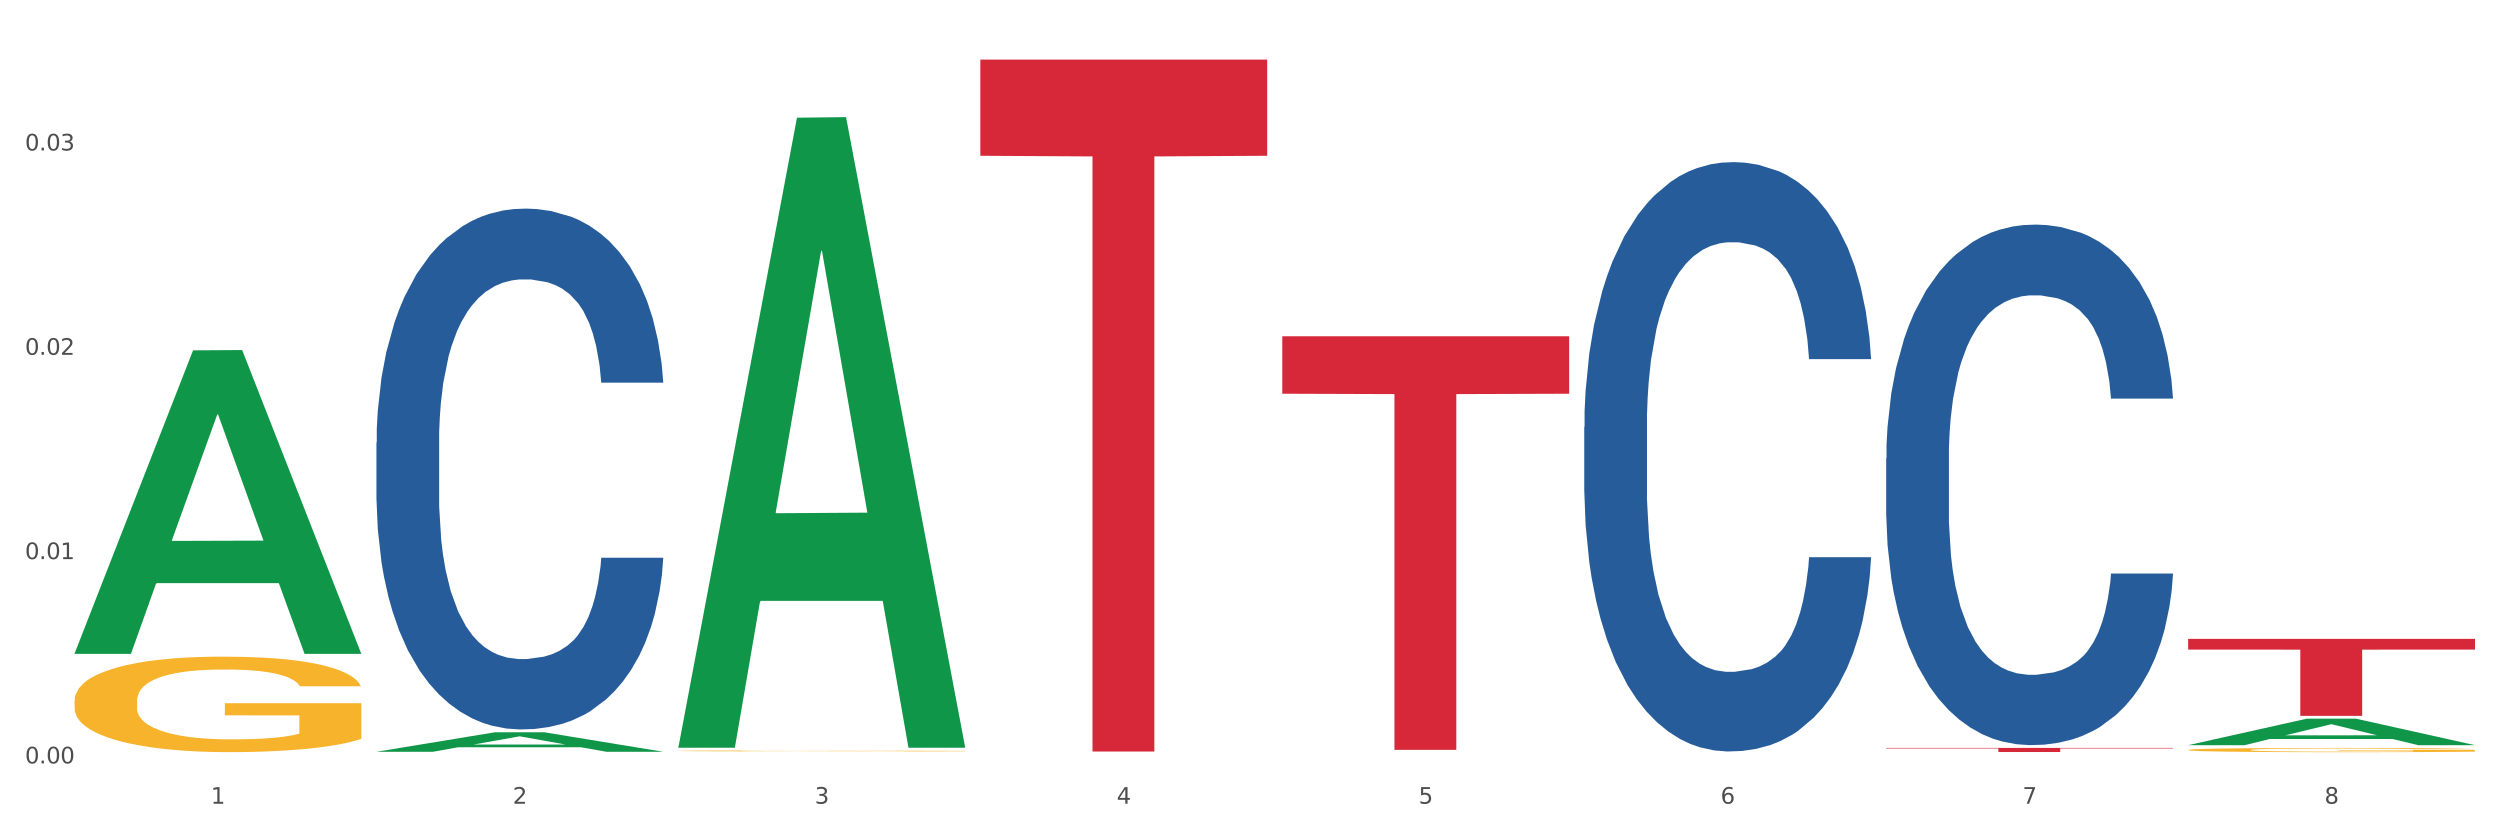
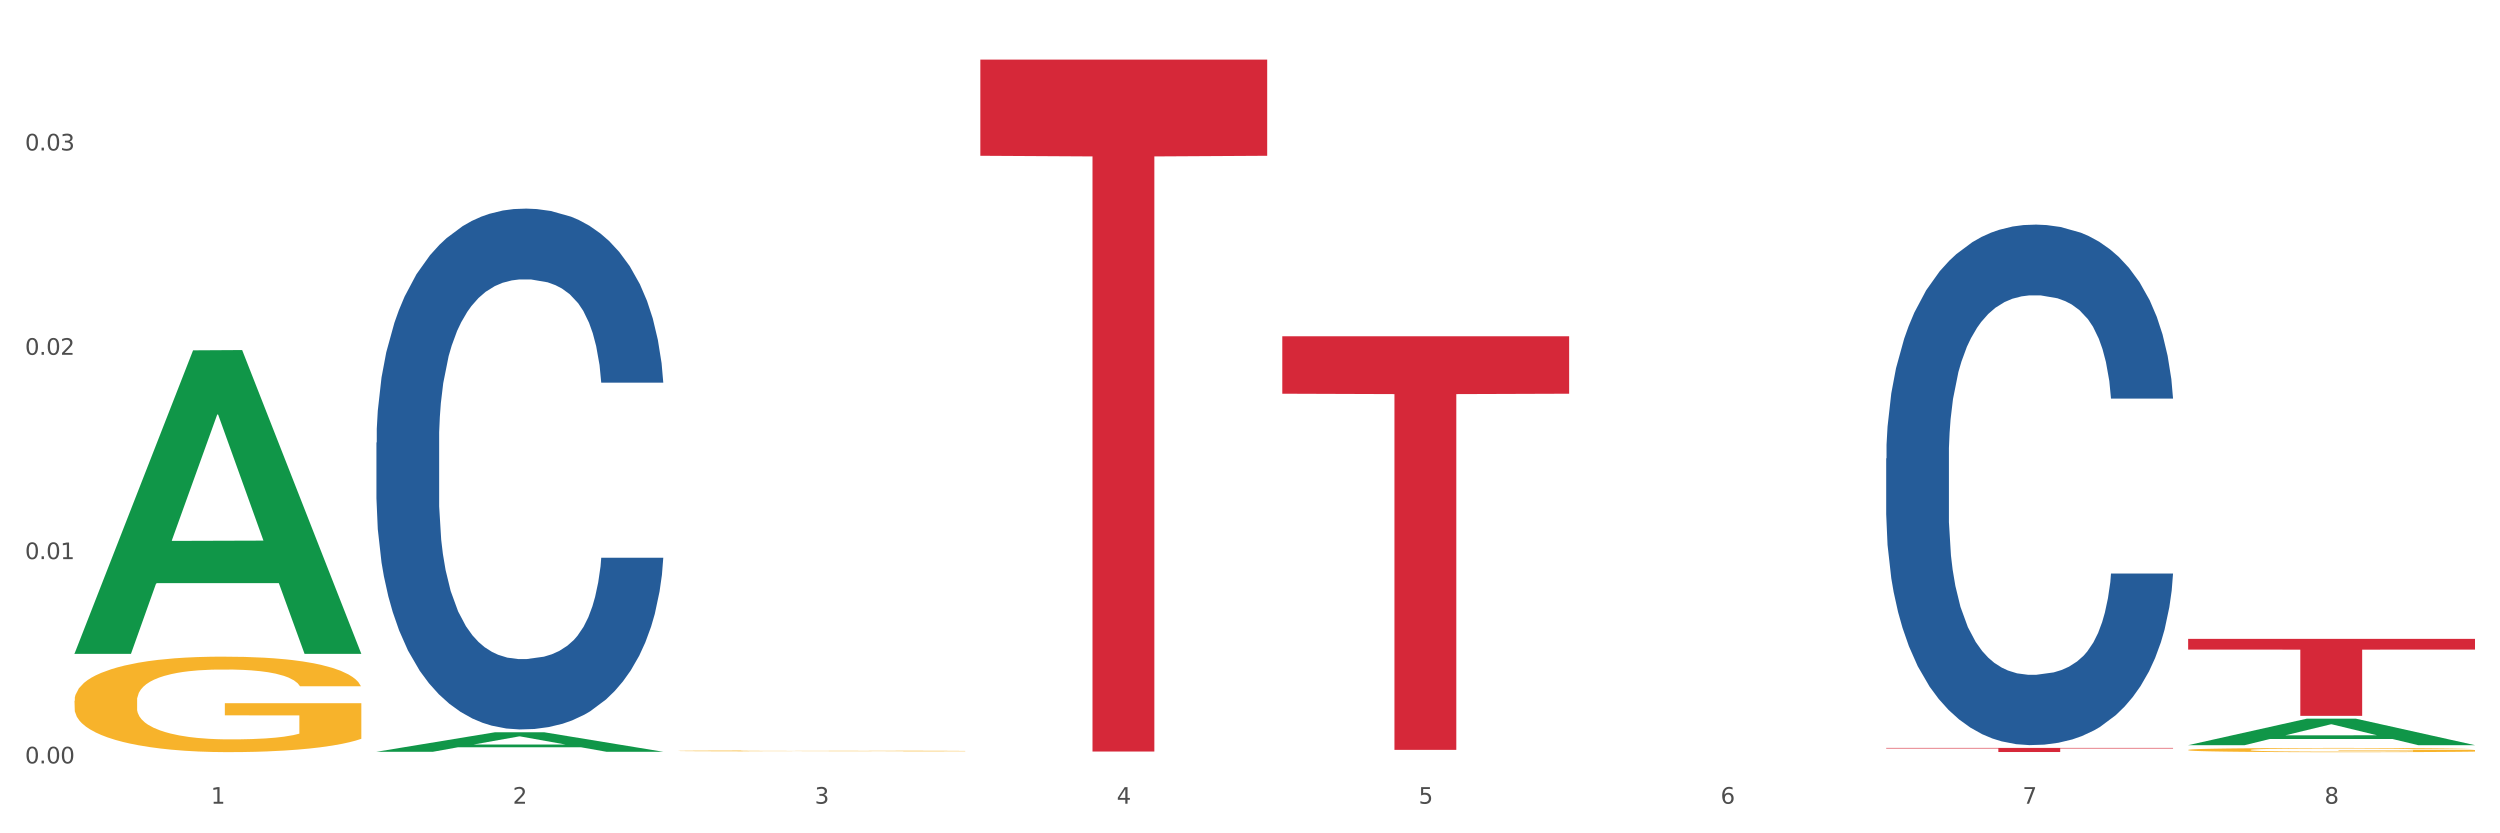
<svg xmlns="http://www.w3.org/2000/svg" xmlns:xlink="http://www.w3.org/1999/xlink" width="1080pt" height="360pt" viewBox="0 0 1080 360" version="1.1">
  <rect x="0" y="0" width="1080" height="360" fill="#333333" stroke="none" />
  <defs>
    <style type="text/css">*{stroke-linejoin: round; stroke-linecap: butt}</style>
  </defs>
  <g id="figure_1">
    <g id="patch_1">
      <path d="M 0 360  L 1080 360  L 1080 0  L 0 0  z " style="fill: #ffffff; stroke: #ffffff; stroke-linejoin: miter" />
    </g>
    <g id="axes_1">
      <g id="matplotlib.axis_1">
        <g id="xtick_1">
          <g id="text_1">
            <g style="fill: #4d4d4d" transform="translate(91.082 347.204) scale(0.096 -0.096)">
              <defs>
                <path id="DejaVuSans-31" d="M 794 531  L 1825 531  L 1825 4091  L 703 3866  L 703 4441  L 1819 4666  L 2450 4666  L 2450 531  L 3481 531  L 3481 0  L 794 0  L 794 531  z " transform="scale(0.016)" />
              </defs>
              <use xlink:href="#DejaVuSans-31" />
            </g>
          </g>
        </g>
        <g id="xtick_2">
          <g id="text_2">
            <g style="fill: #4d4d4d" transform="translate(221.525 347.204) scale(0.096 -0.096)">
              <defs>
                <path id="DejaVuSans-32" d="M 1228 531  L 3431 531  L 3431 0  L 469 0  L 469 531  Q 828 903 1448 1529  Q 2069 2156 2228 2338  Q 2531 2678 2651 2914  Q 2772 3150 2772 3378  Q 2772 3750 2511 3984  Q 2250 4219 1831 4219  Q 1534 4219 1204 4116  Q 875 4013 500 3803  L 500 4441  Q 881 4594 1212 4672  Q 1544 4750 1819 4750  Q 2544 4750 2975 4387  Q 3406 4025 3406 3419  Q 3406 3131 3298 2873  Q 3191 2616 2906 2266  Q 2828 2175 2409 1742  Q 1991 1309 1228 531  z " transform="scale(0.016)" />
              </defs>
              <use xlink:href="#DejaVuSans-32" />
            </g>
          </g>
        </g>
        <g id="xtick_3">
          <g id="text_3">
            <g style="fill: #4d4d4d" transform="translate(351.968 347.204) scale(0.096 -0.096)">
              <defs>
-                 <path id="DejaVuSans-33" d="M 2597 2516  Q 3050 2419 3304 2112  Q 3559 1806 3559 1356  Q 3559 666 3084 287  Q 2609 -91 1734 -91  Q 1441 -91 1130 -33  Q 819 25 488 141  L 488 750  Q 750 597 1062 519  Q 1375 441 1716 441  Q 2309 441 2620 675  Q 2931 909 2931 1356  Q 2931 1769 2642 2001  Q 2353 2234 1838 2234  L 1294 2234  L 1294 2753  L 1863 2753  Q 2328 2753 2575 2939  Q 2822 3125 2822 3475  Q 2822 3834 2567 4026  Q 2313 4219 1838 4219  Q 1578 4219 1281 4162  Q 984 4106 628 3988  L 628 4550  Q 988 4650 1302 4700  Q 1616 4750 1894 4750  Q 2613 4750 3031 4423  Q 3450 4097 3450 3541  Q 3450 3153 3228 2886  Q 3006 2619 2597 2516  z " transform="scale(0.016)" />
+                 <path id="DejaVuSans-33" d="M 2597 2516  Q 3050 2419 3304 2112  Q 3559 1806 3559 1356  Q 3559 666 3084 287  Q 2609 -91 1734 -91  Q 1441 -91 1130 -33  Q 819 25 488 141  L 488 750  Q 750 597 1062 519  Q 1375 441 1716 441  Q 2309 441 2620 675  Q 2931 909 2931 1356  Q 2931 1769 2642 2001  Q 2353 2234 1838 2234  L 1294 2234  L 1294 2753  L 1863 2753  Q 2328 2753 2575 2939  Q 2822 3125 2822 3475  Q 2822 3834 2567 4026  Q 2313 4219 1838 4219  Q 984 4106 628 3988  L 628 4550  Q 988 4650 1302 4700  Q 1616 4750 1894 4750  Q 2613 4750 3031 4423  Q 3450 4097 3450 3541  Q 3450 3153 3228 2886  Q 3006 2619 2597 2516  z " transform="scale(0.016)" />
              </defs>
              <use xlink:href="#DejaVuSans-33" />
            </g>
          </g>
        </g>
        <g id="xtick_4">
          <g id="text_4">
            <g style="fill: #4d4d4d" transform="translate(482.412 347.204) scale(0.096 -0.096)">
              <defs>
                <path id="DejaVuSans-34" d="M 2419 4116  L 825 1625  L 2419 1625  L 2419 4116  z M 2253 4666  L 3047 4666  L 3047 1625  L 3713 1625  L 3713 1100  L 3047 1100  L 3047 0  L 2419 0  L 2419 1100  L 313 1100  L 313 1709  L 2253 4666  z " transform="scale(0.016)" />
              </defs>
              <use xlink:href="#DejaVuSans-34" />
            </g>
          </g>
        </g>
        <g id="xtick_5">
          <g id="text_5">
            <g style="fill: #4d4d4d" transform="translate(612.855 347.204) scale(0.096 -0.096)">
              <defs>
                <path id="DejaVuSans-35" d="M 691 4666  L 3169 4666  L 3169 4134  L 1269 4134  L 1269 2991  Q 1406 3038 1543 3061  Q 1681 3084 1819 3084  Q 2600 3084 3056 2656  Q 3513 2228 3513 1497  Q 3513 744 3044 326  Q 2575 -91 1722 -91  Q 1428 -91 1123 -41  Q 819 9 494 109  L 494 744  Q 775 591 1075 516  Q 1375 441 1709 441  Q 2250 441 2565 725  Q 2881 1009 2881 1497  Q 2881 1984 2565 2268  Q 2250 2553 1709 2553  Q 1456 2553 1204 2497  Q 953 2441 691 2322  L 691 4666  z " transform="scale(0.016)" />
              </defs>
              <use xlink:href="#DejaVuSans-35" />
            </g>
          </g>
        </g>
        <g id="xtick_6">
          <g id="text_6">
            <g style="fill: #4d4d4d" transform="translate(743.299 347.204) scale(0.096 -0.096)">
              <defs>
                <path id="DejaVuSans-36" d="M 2113 2584  Q 1688 2584 1439 2293  Q 1191 2003 1191 1497  Q 1191 994 1439 701  Q 1688 409 2113 409  Q 2538 409 2786 701  Q 3034 994 3034 1497  Q 3034 2003 2786 2293  Q 2538 2584 2113 2584  z M 3366 4563  L 3366 3988  Q 3128 4100 2886 4159  Q 2644 4219 2406 4219  Q 1781 4219 1451 3797  Q 1122 3375 1075 2522  Q 1259 2794 1537 2939  Q 1816 3084 2150 3084  Q 2853 3084 3261 2657  Q 3669 2231 3669 1497  Q 3669 778 3244 343  Q 2819 -91 2113 -91  Q 1303 -91 875 529  Q 447 1150 447 2328  Q 447 3434 972 4092  Q 1497 4750 2381 4750  Q 2619 4750 2861 4703  Q 3103 4656 3366 4563  z " transform="scale(0.016)" />
              </defs>
              <use xlink:href="#DejaVuSans-36" />
            </g>
          </g>
        </g>
        <g id="xtick_7">
          <g id="text_7">
            <g style="fill: #4d4d4d" transform="translate(873.742 347.204) scale(0.096 -0.096)">
              <defs>
                <path id="DejaVuSans-37" d="M 525 4666  L 3525 4666  L 3525 4397  L 1831 0  L 1172 0  L 2766 4134  L 525 4134  L 525 4666  z " transform="scale(0.016)" />
              </defs>
              <use xlink:href="#DejaVuSans-37" />
            </g>
          </g>
        </g>
        <g id="xtick_8">
          <g id="text_8">
            <g style="fill: #4d4d4d" transform="translate(1004.185 347.204) scale(0.096 -0.096)">
              <defs>
                <path id="DejaVuSans-38" d="M 2034 2216  Q 1584 2216 1326 1975  Q 1069 1734 1069 1313  Q 1069 891 1326 650  Q 1584 409 2034 409  Q 2484 409 2743 651  Q 3003 894 3003 1313  Q 3003 1734 2745 1975  Q 2488 2216 2034 2216  z M 1403 2484  Q 997 2584 770 2862  Q 544 3141 544 3541  Q 544 4100 942 4425  Q 1341 4750 2034 4750  Q 2731 4750 3128 4425  Q 3525 4100 3525 3541  Q 3525 3141 3298 2862  Q 3072 2584 2669 2484  Q 3125 2378 3379 2068  Q 3634 1759 3634 1313  Q 3634 634 3220 271  Q 2806 -91 2034 -91  Q 1263 -91 848 271  Q 434 634 434 1313  Q 434 1759 690 2068  Q 947 2378 1403 2484  z M 1172 3481  Q 1172 3119 1398 2916  Q 1625 2713 2034 2713  Q 2441 2713 2670 2916  Q 2900 3119 2900 3481  Q 2900 3844 2670 4047  Q 2441 4250 2034 4250  Q 1625 4250 1398 4047  Q 1172 3844 1172 3481  z " transform="scale(0.016)" />
              </defs>
              <use xlink:href="#DejaVuSans-38" />
            </g>
          </g>
        </g>
        <g id="xtick_9" />
        <g id="xtick_10" />
        <g id="xtick_11" />
        <g id="xtick_12" />
        <g id="xtick_13" />
        <g id="xtick_14" />
        <g id="xtick_15" />
      </g>
      <g id="matplotlib.axis_2">
        <g id="ytick_1">
          <g id="text_9">
            <g style="fill: #4d4d4d" transform="translate(10.8 329.798) scale(0.096 -0.096)">
              <defs>
                <path id="DejaVuSans-30" d="M 2034 4250  Q 1547 4250 1301 3770  Q 1056 3291 1056 2328  Q 1056 1369 1301 889  Q 1547 409 2034 409  Q 2525 409 2770 889  Q 3016 1369 3016 2328  Q 3016 3291 2770 3770  Q 2525 4250 2034 4250  z M 2034 4750  Q 2819 4750 3233 4129  Q 3647 3509 3647 2328  Q 3647 1150 3233 529  Q 2819 -91 2034 -91  Q 1250 -91 836 529  Q 422 1150 422 2328  Q 422 3509 836 4129  Q 1250 4750 2034 4750  z " transform="scale(0.016)" />
                <path id="DejaVuSans-2e" d="M 684 794  L 1344 794  L 1344 0  L 684 0  L 684 794  z " transform="scale(0.016)" />
              </defs>
              <use xlink:href="#DejaVuSans-30" />
              <use xlink:href="#DejaVuSans-2e" transform="translate(63.623 0)" />
              <use xlink:href="#DejaVuSans-30" transform="translate(95.41 0)" />
              <use xlink:href="#DejaVuSans-30" transform="translate(159.033 0)" />
            </g>
          </g>
        </g>
        <g id="ytick_2">
          <g id="text_10">
            <g style="fill: #4d4d4d" transform="translate(10.8 241.535) scale(0.096 -0.096)">
              <use xlink:href="#DejaVuSans-30" />
              <use xlink:href="#DejaVuSans-2e" transform="translate(63.623 0)" />
              <use xlink:href="#DejaVuSans-30" transform="translate(95.41 0)" />
              <use xlink:href="#DejaVuSans-31" transform="translate(159.033 0)" />
            </g>
          </g>
        </g>
        <g id="ytick_3">
          <g id="text_11">
            <g style="fill: #4d4d4d" transform="translate(10.8 153.271) scale(0.096 -0.096)">
              <use xlink:href="#DejaVuSans-30" />
              <use xlink:href="#DejaVuSans-2e" transform="translate(63.623 0)" />
              <use xlink:href="#DejaVuSans-30" transform="translate(95.41 0)" />
              <use xlink:href="#DejaVuSans-32" transform="translate(159.033 0)" />
            </g>
          </g>
        </g>
        <g id="ytick_4">
          <g id="text_12">
            <g style="fill: #4d4d4d" transform="translate(10.8 65.008) scale(0.096 -0.096)">
              <use xlink:href="#DejaVuSans-30" />
              <use xlink:href="#DejaVuSans-2e" transform="translate(63.623 0)" />
              <use xlink:href="#DejaVuSans-30" transform="translate(95.41 0)" />
              <use xlink:href="#DejaVuSans-33" transform="translate(159.033 0)" />
            </g>
          </g>
        </g>
        <g id="ytick_5" />
        <g id="ytick_6" />
        <g id="ytick_7" />
        <g id="ytick_8" />
      </g>
      <g id="PolyCollection_1">
        <path d="M 32.175 282.222  L 32.303 282.099  L 83.404 151.343  L 104.611 151.22  L 156.096 282.469  L 131.567 282.469  L 120.453 251.906  L 67.691 251.906  L 67.307 252.399  L 56.576 282.469  L 32.175 282.469  L 32.175 282.222  L 74.334 233.667  L 113.81 233.543  L 94.263 179.195  L 94.008 178.949  L 93.752 179.318  L 74.206 233.543  L 74.334 233.667  L 32.175 282.222  z " clip-path="url(#p62408a51c7)" style="fill: #109648" />
        <path d="M 553.949 145.253  L 677.87 145.253  L 677.87 170.085  L 629.124 170.253  L 629.124 323.943  L 602.401 323.943  L 602.401 170.253  L 553.949 170.085  L 553.949 145.421  L 553.949 145.253  z " clip-path="url(#p62408a51c7)" style="fill: #d62839" />
        <path d="M 423.505 25.759  L 547.426 25.759  L 547.426 67.296  L 498.68 67.576  L 498.68 324.652  L 471.958 324.652  L 471.958 67.576  L 423.505 67.296  L 423.505 26.04  L 423.505 25.759  z " clip-path="url(#p62408a51c7)" style="fill: #d62839" />
        <path d="M 162.618 191.213  L 162.765 191.008  L 162.765 185.254  L 163.204 177.445  L 164.816 163.061  L 166.866 152.169  L 170.382 139.429  L 172.286 134.086  L 174.776 128.127  L 179.903 118.468  L 185.762 110.249  L 189.863 105.728  L 192.94 102.851  L 199.824 97.714  L 203.779 95.453  L 207.88 93.604  L 211.396 92.371  L 217.255 90.932  L 221.942 90.316  L 227.362 90.11  L 231.903 90.316  L 237.909 91.138  L 246.697 93.604  L 250.066 95.042  L 254.607 97.508  L 259.295 100.796  L 263.103 104.084  L 267.497 108.81  L 272.038 114.975  L 276.433 122.784  L 279.509 129.976  L 281.999 137.579  L 284.196 146.827  L 285.807 156.896  L 286.54 165.321  L 259.734 165.321  L 259.002 157.718  L 257.537 149.498  L 256.072 143.95  L 254.461 139.429  L 251.971 134.291  L 249.773 131.004  L 246.111 127.099  L 242.742 124.633  L 239.959 123.195  L 236.59 121.962  L 229.413 120.729  L 224.286 120.729  L 221.064 121.14  L 217.109 122.167  L 213.74 123.606  L 209.785 126.072  L 206.709 128.743  L 203.633 132.237  L 201.875 134.702  L 199.238 139.223  L 197.48 142.922  L 195.137 149.293  L 193.818 153.813  L 191.475 165.527  L 190.449 174.157  L 190.01 180.117  L 189.717 186.692  L 189.717 218.75  L 190.596 233.134  L 191.328 239.299  L 192.5 246.286  L 194.697 255.328  L 197.92 264.164  L 201.289 270.534  L 204.072 274.438  L 206.709 277.315  L 209.345 279.576  L 212.568 281.631  L 215.204 282.864  L 219.159 284.097  L 223.847 284.713  L 227.509 284.713  L 234.979 283.686  L 238.348 282.658  L 241.571 281.22  L 245.086 278.959  L 247.869 276.493  L 249.48 274.644  L 252.117 270.74  L 254.168 266.63  L 255.926 261.903  L 257.097 257.793  L 258.416 251.629  L 259.441 244.642  L 259.734 240.943  L 286.54 240.943  L 285.954 248.341  L 284.928 255.533  L 282.878 265.191  L 281.266 270.74  L 278.776 277.521  L 276.14 283.275  L 272.478 289.645  L 269.109 294.371  L 265.593 298.481  L 261.785 302.18  L 254.9 307.318  L 252.41 308.756  L 247.137 311.222  L 243.035 312.66  L 237.03 314.099  L 230.878 314.921  L 224.433 315.126  L 218.72 314.715  L 212.421 313.482  L 208.466 312.249  L 204.072 310.4  L 198.945 307.523  L 194.111 304.03  L 189.571 299.92  L 185.323 295.193  L 181.368 289.851  L 176.241 281.014  L 172.432 272.384  L 169.649 264.369  L 167.745 257.588  L 165.841 248.957  L 164.816 242.998  L 163.204 228.613  L 162.618 215.256  L 162.618 191.213  z " clip-path="url(#p62408a51c7)" style="fill: #255c99" />
-         <path d="M 684.392 184.433  L 684.538 184.2  L 684.538 177.69  L 684.978 168.854  L 686.589 152.577  L 688.64 140.254  L 692.155 125.837  L 694.06 119.792  L 696.55 113.048  L 701.677 102.12  L 707.536 92.819  L 711.637 87.704  L 714.713 84.448  L 721.598 78.635  L 725.553 76.077  L 729.654 73.985  L 733.169 72.59  L 739.029 70.962  L 743.716 70.264  L 749.136 70.032  L 753.677 70.264  L 759.682 71.194  L 768.471 73.985  L 771.84 75.612  L 776.381 78.403  L 781.068 82.123  L 784.877 85.843  L 789.271 91.191  L 793.812 98.167  L 798.206 107.003  L 801.282 115.141  L 803.772 123.744  L 805.97 134.208  L 807.581 145.602  L 808.313 155.135  L 781.508 155.135  L 780.775 146.532  L 779.31 137.231  L 777.846 130.953  L 776.234 125.837  L 773.744 120.024  L 771.547 116.304  L 767.885 111.886  L 764.516 109.096  L 761.733 107.468  L 758.364 106.073  L 751.186 104.678  L 746.06 104.678  L 742.837 105.143  L 738.882 106.305  L 735.513 107.933  L 731.558 110.723  L 728.482 113.746  L 725.406 117.699  L 723.648 120.489  L 721.012 125.605  L 719.254 129.79  L 716.91 136.998  L 715.592 142.114  L 713.248 155.367  L 712.223 165.133  L 711.784 171.877  L 711.491 179.317  L 711.491 215.591  L 712.369 231.867  L 713.102 238.843  L 714.274 246.749  L 716.471 256.98  L 719.693 266.978  L 723.062 274.186  L 725.846 278.604  L 728.482 281.859  L 731.119 284.417  L 734.341 286.742  L 736.978 288.138  L 740.933 289.533  L 745.62 290.23  L 749.282 290.23  L 756.753 289.068  L 760.122 287.905  L 763.344 286.277  L 766.86 283.72  L 769.643 280.929  L 771.254 278.837  L 773.891 274.419  L 775.941 269.768  L 777.699 264.42  L 778.871 259.77  L 780.189 252.794  L 781.215 244.888  L 781.508 240.703  L 808.313 240.703  L 807.727 249.074  L 806.702 257.212  L 804.651 268.141  L 803.04 274.419  L 800.55 282.092  L 797.913 288.603  L 794.251 295.811  L 790.882 301.159  L 787.367 305.809  L 783.558 309.995  L 776.674 315.808  L 774.184 317.435  L 768.91 320.226  L 764.809 321.853  L 758.803 323.481  L 752.651 324.411  L 746.206 324.644  L 740.493 324.178  L 734.195 322.783  L 730.24 321.388  L 725.846 319.296  L 720.719 316.04  L 715.885 312.087  L 711.344 307.437  L 707.096 302.089  L 703.141 296.043  L 698.015 286.045  L 694.206 276.279  L 691.423 267.211  L 689.519 259.537  L 687.615 249.771  L 686.589 243.028  L 684.978 226.752  L 684.392 211.638  L 684.392 184.433  z " clip-path="url(#p62408a51c7)" style="fill: #255c99" />
        <path d="M 814.835 198.062  L 814.982 197.857  L 814.982 192.107  L 815.421 184.303  L 817.033 169.928  L 819.083 159.044  L 822.599 146.312  L 824.503 140.972  L 826.993 135.017  L 832.12 125.365  L 837.979 117.15  L 842.08 112.632  L 845.157 109.757  L 852.041 104.623  L 855.996 102.364  L 860.097 100.516  L 863.613 99.284  L 869.472 97.846  L 874.159 97.23  L 879.579 97.025  L 884.12 97.23  L 890.126 98.052  L 898.914 100.516  L 902.283 101.954  L 906.824 104.418  L 911.512 107.704  L 915.32 110.99  L 919.714 115.713  L 924.255 121.874  L 928.65 129.677  L 931.726 136.865  L 934.216 144.463  L 936.413 153.704  L 938.024 163.767  L 938.757 172.187  L 911.951 172.187  L 911.219 164.589  L 909.754 156.374  L 908.289 150.829  L 906.678 146.312  L 904.188 141.178  L 901.99 137.892  L 898.328 133.99  L 894.959 131.526  L 892.176 130.088  L 888.807 128.856  L 881.63 127.624  L 876.503 127.624  L 873.28 128.034  L 869.326 129.061  L 865.957 130.499  L 862.002 132.963  L 858.926 135.633  L 855.849 139.124  L 854.092 141.588  L 851.455 146.106  L 849.697 149.803  L 847.354 156.169  L 846.035 160.687  L 843.692 172.392  L 842.666 181.017  L 842.227 186.973  L 841.934 193.544  L 841.934 225.581  L 842.813 239.956  L 843.545 246.117  L 844.717 253.099  L 846.914 262.135  L 850.137 270.965  L 853.506 277.331  L 856.289 281.233  L 858.926 284.108  L 861.562 286.367  L 864.785 288.421  L 867.421 289.653  L 871.376 290.885  L 876.064 291.501  L 879.726 291.501  L 887.196 290.474  L 890.565 289.448  L 893.788 288.01  L 897.303 285.751  L 900.086 283.287  L 901.697 281.439  L 904.334 277.537  L 906.385 273.43  L 908.142 268.706  L 909.314 264.599  L 910.633 258.438  L 911.658 251.456  L 911.951 247.76  L 938.757 247.76  L 938.171 255.153  L 937.145 262.34  L 935.095 271.992  L 933.483 277.537  L 930.993 284.314  L 928.357 290.064  L 924.695 296.43  L 921.326 301.153  L 917.81 305.26  L 914.002 308.957  L 907.117 314.091  L 904.627 315.528  L 899.354 317.993  L 895.252 319.43  L 889.247 320.868  L 883.095 321.689  L 876.65 321.895  L 870.937 321.484  L 864.638 320.252  L 860.683 319.02  L 856.289 317.171  L 851.162 314.296  L 846.328 310.805  L 841.788 306.698  L 837.54 301.975  L 833.585 296.635  L 828.458 287.805  L 824.649 279.18  L 821.866 271.171  L 819.962 264.394  L 818.058 255.769  L 817.033 249.813  L 815.421 235.438  L 814.835 222.089  L 814.835 198.062  z " clip-path="url(#p62408a51c7)" style="fill: #255c99" />
        <path d="M 814.835 323.096  L 938.757 323.096  L 938.757 323.343  L 890.01 323.344  L 890.01 324.87  L 863.288 324.87  L 863.288 323.344  L 814.835 323.343  L 814.835 323.098  L 814.835 323.096  z " clip-path="url(#p62408a51c7)" style="fill: #d62839" />
        <path d="M 945.279 323.965  L 945.425 323.963  L 945.425 323.903  L 945.718 323.851  L 947.181 323.725  L 949.375 323.622  L 950.985 323.567  L 952.594 323.521  L 954.496 323.476  L 956.837 323.429  L 961.08 323.361  L 963.713 323.326  L 966.932 323.289  L 972.784 323.235  L 977.027 323.205  L 981.416 323.18  L 988.585 323.15  L 993.267 323.137  L 998.242 323.127  L 1004.24 323.12  L 1008.776 323.118  L 1018.724 323.123  L 1027.21 323.138  L 1031.307 323.15  L 1036.574 323.17  L 1039.354 323.184  L 1043.889 323.21  L 1048.571 323.245  L 1051.79 323.276  L 1056.618 323.332  L 1060.275 323.389  L 1063.64 323.46  L 1065.396 323.508  L 1066.713 323.553  L 1067.883 323.605  L 1069.054 323.687  L 1042.719 323.687  L 1041.694 323.628  L 1040.085 323.573  L 1037.744 323.52  L 1035.696 323.486  L 1032.185 323.444  L 1028.966 323.418  L 1025.601 323.398  L 1021.504 323.381  L 1018.285 323.373  L 1013.75 323.366  L 1004.825 323.368  L 998.827 323.381  L 994.73 323.398  L 992.097 323.413  L 989.756 323.429  L 987.122 323.453  L 984.05 323.488  L 981.855 323.52  L 979.661 323.56  L 977.905 323.6  L 976.296 323.647  L 974.979 323.697  L 973.955 323.749  L 973.077 323.812  L 972.345 323.918  L 972.345 324.147  L 972.638 324.199  L 973.37 324.267  L 974.247 324.319  L 975.71 324.381  L 977.027 324.423  L 979.514 324.483  L 982.294 324.533  L 984.489 324.565  L 986.683 324.592  L 990.487 324.628  L 994.73 324.659  L 998.388 324.677  L 1003.362 324.694  L 1006.727 324.7  L 1009.653 324.704  L 1016.822 324.704  L 1021.943 324.699  L 1027.649 324.687  L 1032.038 324.672  L 1035.696 324.654  L 1039.792 324.623  L 1042.426 324.595  L 1042.426 324.245  L 1010.239 324.244  L 1010.239 324.011  L 1069.2 324.011  L 1069.2 324.694  L 1066.713 324.729  L 1063.933 324.761  L 1061.007 324.789  L 1056.618 324.824  L 1051.351 324.858  L 1046.669 324.881  L 1041.694 324.901  L 1035.842 324.919  L 1028.234 324.936  L 1023.553 324.943  L 1017.7 324.948  L 1010.824 324.95  L 1004.825 324.946  L 998.973 324.938  L 992.828 324.923  L 986.83 324.901  L 982.294 324.879  L 977.759 324.853  L 972.931 324.817  L 969.127 324.784  L 966.201 324.754  L 962.982 324.715  L 959.47 324.665  L 956.837 324.62  L 954.496 324.573  L 952.009 324.513  L 950.253 324.461  L 948.498 324.396  L 947.473 324.347  L 946.303 324.272  L 945.425 324.167  L 945.279 323.965  z " clip-path="url(#p62408a51c7)" style="fill: #f7b32b" />
        <path d="M 32.175 302.734  L 32.321 302.696  L 32.321 301.34  L 32.614 300.172  L 34.077 297.346  L 36.272 295.011  L 37.881 293.767  L 39.49 292.75  L 41.392 291.733  L 43.733 290.678  L 47.976 289.133  L 50.61 288.342  L 53.828 287.513  L 59.681 286.308  L 63.923 285.63  L 68.313 285.064  L 75.482 284.386  L 80.163 284.085  L 85.138 283.859  L 91.136 283.708  L 95.672 283.67  L 105.621 283.783  L 114.106 284.123  L 118.203 284.386  L 123.47 284.838  L 126.25 285.14  L 130.785 285.743  L 135.467 286.534  L 138.686 287.212  L 143.514 288.493  L 147.172 289.774  L 150.537 291.356  L 152.292 292.449  L 153.609 293.466  L 154.779 294.634  L 155.95 296.48  L 129.615 296.48  L 128.591 295.161  L 126.981 293.918  L 124.64 292.712  L 122.592 291.959  L 119.081 291.017  L 115.862 290.414  L 112.497 289.962  L 108.4 289.585  L 105.182 289.397  L 100.646 289.246  L 91.722 289.284  L 85.723 289.585  L 81.626 289.962  L 78.993 290.301  L 76.652 290.678  L 74.019 291.205  L 70.946 291.997  L 68.752 292.712  L 66.557 293.617  L 64.801 294.521  L 63.192 295.576  L 61.875 296.706  L 60.851 297.874  L 59.973 299.306  L 59.242 301.679  L 59.242 306.841  L 59.534 308.008  L 60.266 309.553  L 61.144 310.721  L 62.607 312.115  L 63.923 313.057  L 66.411 314.413  L 69.19 315.543  L 71.385 316.259  L 73.58 316.862  L 77.384 317.691  L 81.626 318.369  L 85.284 318.783  L 90.259 319.16  L 93.624 319.311  L 96.55 319.386  L 103.719 319.386  L 108.839 319.273  L 114.545 319.01  L 118.934 318.67  L 122.592 318.256  L 126.689 317.578  L 129.322 316.937  L 129.322 309.063  L 97.135 309.026  L 97.135 303.789  L 156.096 303.789  L 156.096 319.16  L 153.609 319.951  L 150.829 320.667  L 147.903 321.308  L 143.514 322.099  L 138.247 322.852  L 133.565 323.38  L 128.591 323.832  L 122.738 324.246  L 115.131 324.623  L 110.449 324.774  L 104.596 324.887  L 97.72 324.925  L 91.722 324.849  L 85.869 324.661  L 79.724 324.322  L 73.726 323.832  L 69.19 323.342  L 64.655 322.739  L 59.827 321.948  L 56.023 321.195  L 53.097 320.517  L 49.878 319.65  L 46.367 318.52  L 43.733 317.503  L 41.392 316.448  L 38.905 315.091  L 37.149 313.923  L 35.394 312.454  L 34.37 311.362  L 33.199 309.666  L 32.321 307.293  L 32.175 302.734  z " clip-path="url(#p62408a51c7)" style="fill: #f7b32b" />
        <path d="M 945.279 275.992  L 1069.2 275.992  L 1069.2 280.616  L 1020.454 280.647  L 1020.454 309.26  L 993.731 309.26  L 993.731 280.647  L 945.279 280.616  L 945.279 276.024  L 945.279 275.992  z " clip-path="url(#p62408a51c7)" style="fill: #d62839" />
        <path d="M 162.618 324.756  L 162.746 324.748  L 213.848 316.336  L 235.055 316.328  L 286.54 324.772  L 262.011 324.772  L 250.896 322.806  L 198.134 322.806  L 197.751 322.838  L 187.019 324.772  L 162.618 324.772  L 162.618 324.756  L 204.777 321.632  L 244.253 321.624  L 224.707 318.128  L 224.451 318.112  L 224.196 318.136  L 204.649 321.624  L 204.777 321.632  L 162.618 324.756  z " clip-path="url(#p62408a51c7)" style="fill: #109648" />
-         <path d="M 293.062 322.5  L 293.19 322.244  L 344.291 50.847  L 365.498 50.591  L 416.983 323.011  L 392.454 323.011  L 381.34 259.575  L 328.577 259.575  L 328.194 260.598  L 317.463 323.011  L 293.062 323.011  L 293.062 322.5  L 335.221 221.717  L 374.696 221.461  L 355.15 108.656  L 354.895 108.145  L 354.639 108.912  L 335.093 221.461  L 335.221 221.717  L 293.062 322.5  z " clip-path="url(#p62408a51c7)" style="fill: #109648" />
        <path d="M 945.279 321.895  L 945.407 321.885  L 996.508 310.473  L 1017.715 310.462  L 1069.2 321.917  L 1044.671 321.917  L 1033.557 319.249  L 980.794 319.249  L 980.411 319.292  L 969.68 321.917  L 945.279 321.917  L 945.279 321.895  L 987.438 317.658  L 1026.913 317.647  L 1007.367 312.904  L 1007.112 312.882  L 1006.856 312.914  L 987.31 317.647  L 987.438 317.658  L 945.279 321.895  z " clip-path="url(#p62408a51c7)" style="fill: #109648" />
        <path d="M 293.062 324.389  L 293.208 324.388  L 293.208 324.376  L 293.501 324.365  L 294.964 324.339  L 297.158 324.318  L 298.768 324.306  L 300.377 324.297  L 302.279 324.287  L 304.62 324.278  L 308.863 324.263  L 311.496 324.256  L 314.715 324.248  L 320.567 324.237  L 324.81 324.231  L 329.199 324.226  L 336.368 324.22  L 341.05 324.217  L 346.025 324.215  L 352.023 324.213  L 356.559 324.213  L 366.507 324.214  L 374.993 324.217  L 379.09 324.22  L 384.357 324.224  L 387.137 324.227  L 391.672 324.232  L 396.354 324.239  L 399.573 324.246  L 404.401 324.257  L 408.058 324.269  L 411.423 324.284  L 413.179 324.294  L 414.496 324.303  L 415.666 324.314  L 416.837 324.331  L 390.502 324.331  L 389.477 324.319  L 387.868 324.307  L 385.527 324.296  L 383.479 324.289  L 379.968 324.281  L 376.749 324.275  L 373.384 324.271  L 369.287 324.268  L 366.069 324.266  L 361.533 324.264  L 352.608 324.265  L 346.61 324.268  L 342.513 324.271  L 339.88 324.274  L 337.539 324.278  L 334.905 324.282  L 331.833 324.29  L 329.638 324.296  L 327.444 324.305  L 325.688 324.313  L 324.079 324.323  L 322.762 324.333  L 321.738 324.344  L 320.86 324.357  L 320.128 324.379  L 320.128 324.427  L 320.421 324.437  L 321.153 324.452  L 322.03 324.462  L 323.493 324.475  L 324.81 324.484  L 327.297 324.496  L 330.077 324.507  L 332.272 324.513  L 334.466 324.519  L 338.27 324.527  L 342.513 324.533  L 346.171 324.537  L 351.145 324.54  L 354.51 324.542  L 357.436 324.542  L 364.605 324.542  L 369.726 324.541  L 375.432 324.539  L 379.821 324.536  L 383.479 324.532  L 387.576 324.526  L 390.209 324.52  L 390.209 324.447  L 358.022 324.447  L 358.022 324.398  L 416.983 324.398  L 416.983 324.54  L 414.496 324.547  L 411.716 324.554  L 408.79 324.56  L 404.401 324.567  L 399.134 324.574  L 394.452 324.579  L 389.477 324.583  L 383.625 324.587  L 376.017 324.591  L 371.336 324.592  L 365.483 324.593  L 358.607 324.593  L 352.608 324.593  L 346.756 324.591  L 340.611 324.588  L 334.613 324.583  L 330.077 324.579  L 325.542 324.573  L 320.714 324.566  L 316.91 324.559  L 313.984 324.553  L 310.765 324.545  L 307.253 324.534  L 304.62 324.525  L 302.279 324.515  L 299.792 324.503  L 298.036 324.492  L 296.281 324.478  L 295.256 324.468  L 294.086 324.453  L 293.208 324.431  L 293.062 324.389  z " clip-path="url(#p62408a51c7)" style="fill: #f7b32b" />
      </g>
    </g>
  </g>
  <defs>
    <clipPath id="p62408a51c7">
      <rect x="32.175" y="10.8" width="1037.025" height="329.109" />
    </clipPath>
  </defs>
</svg>